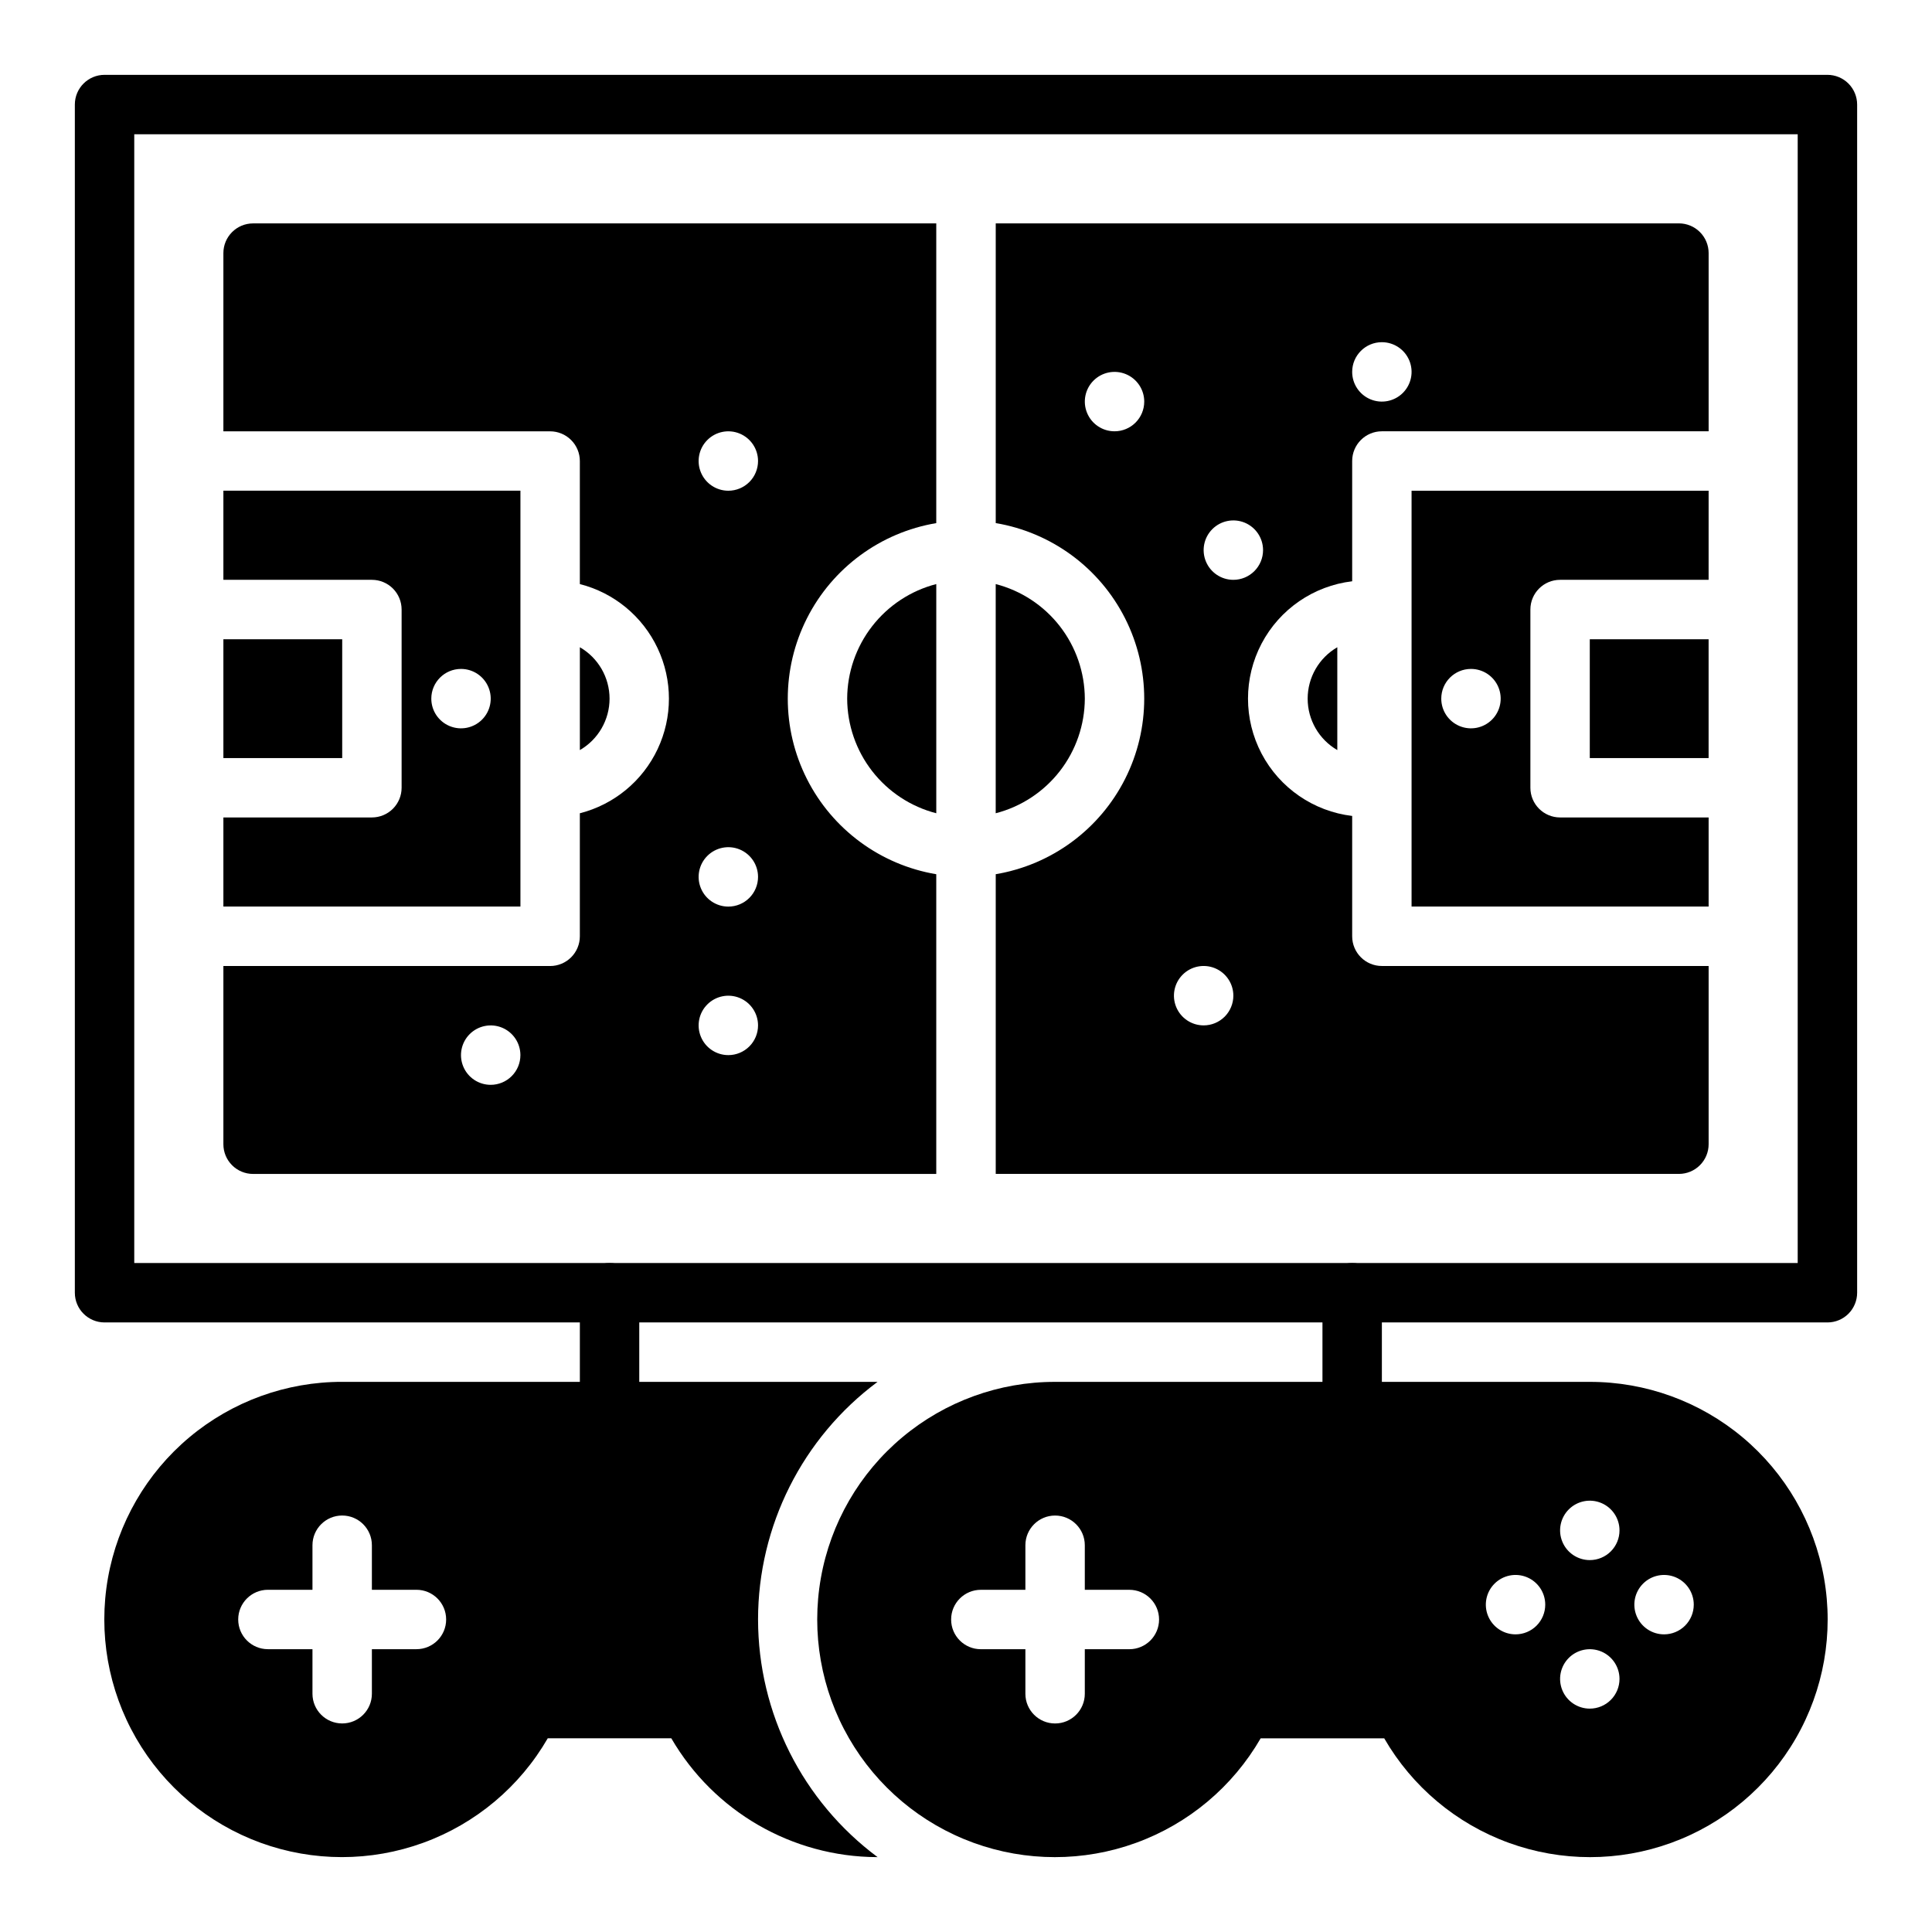
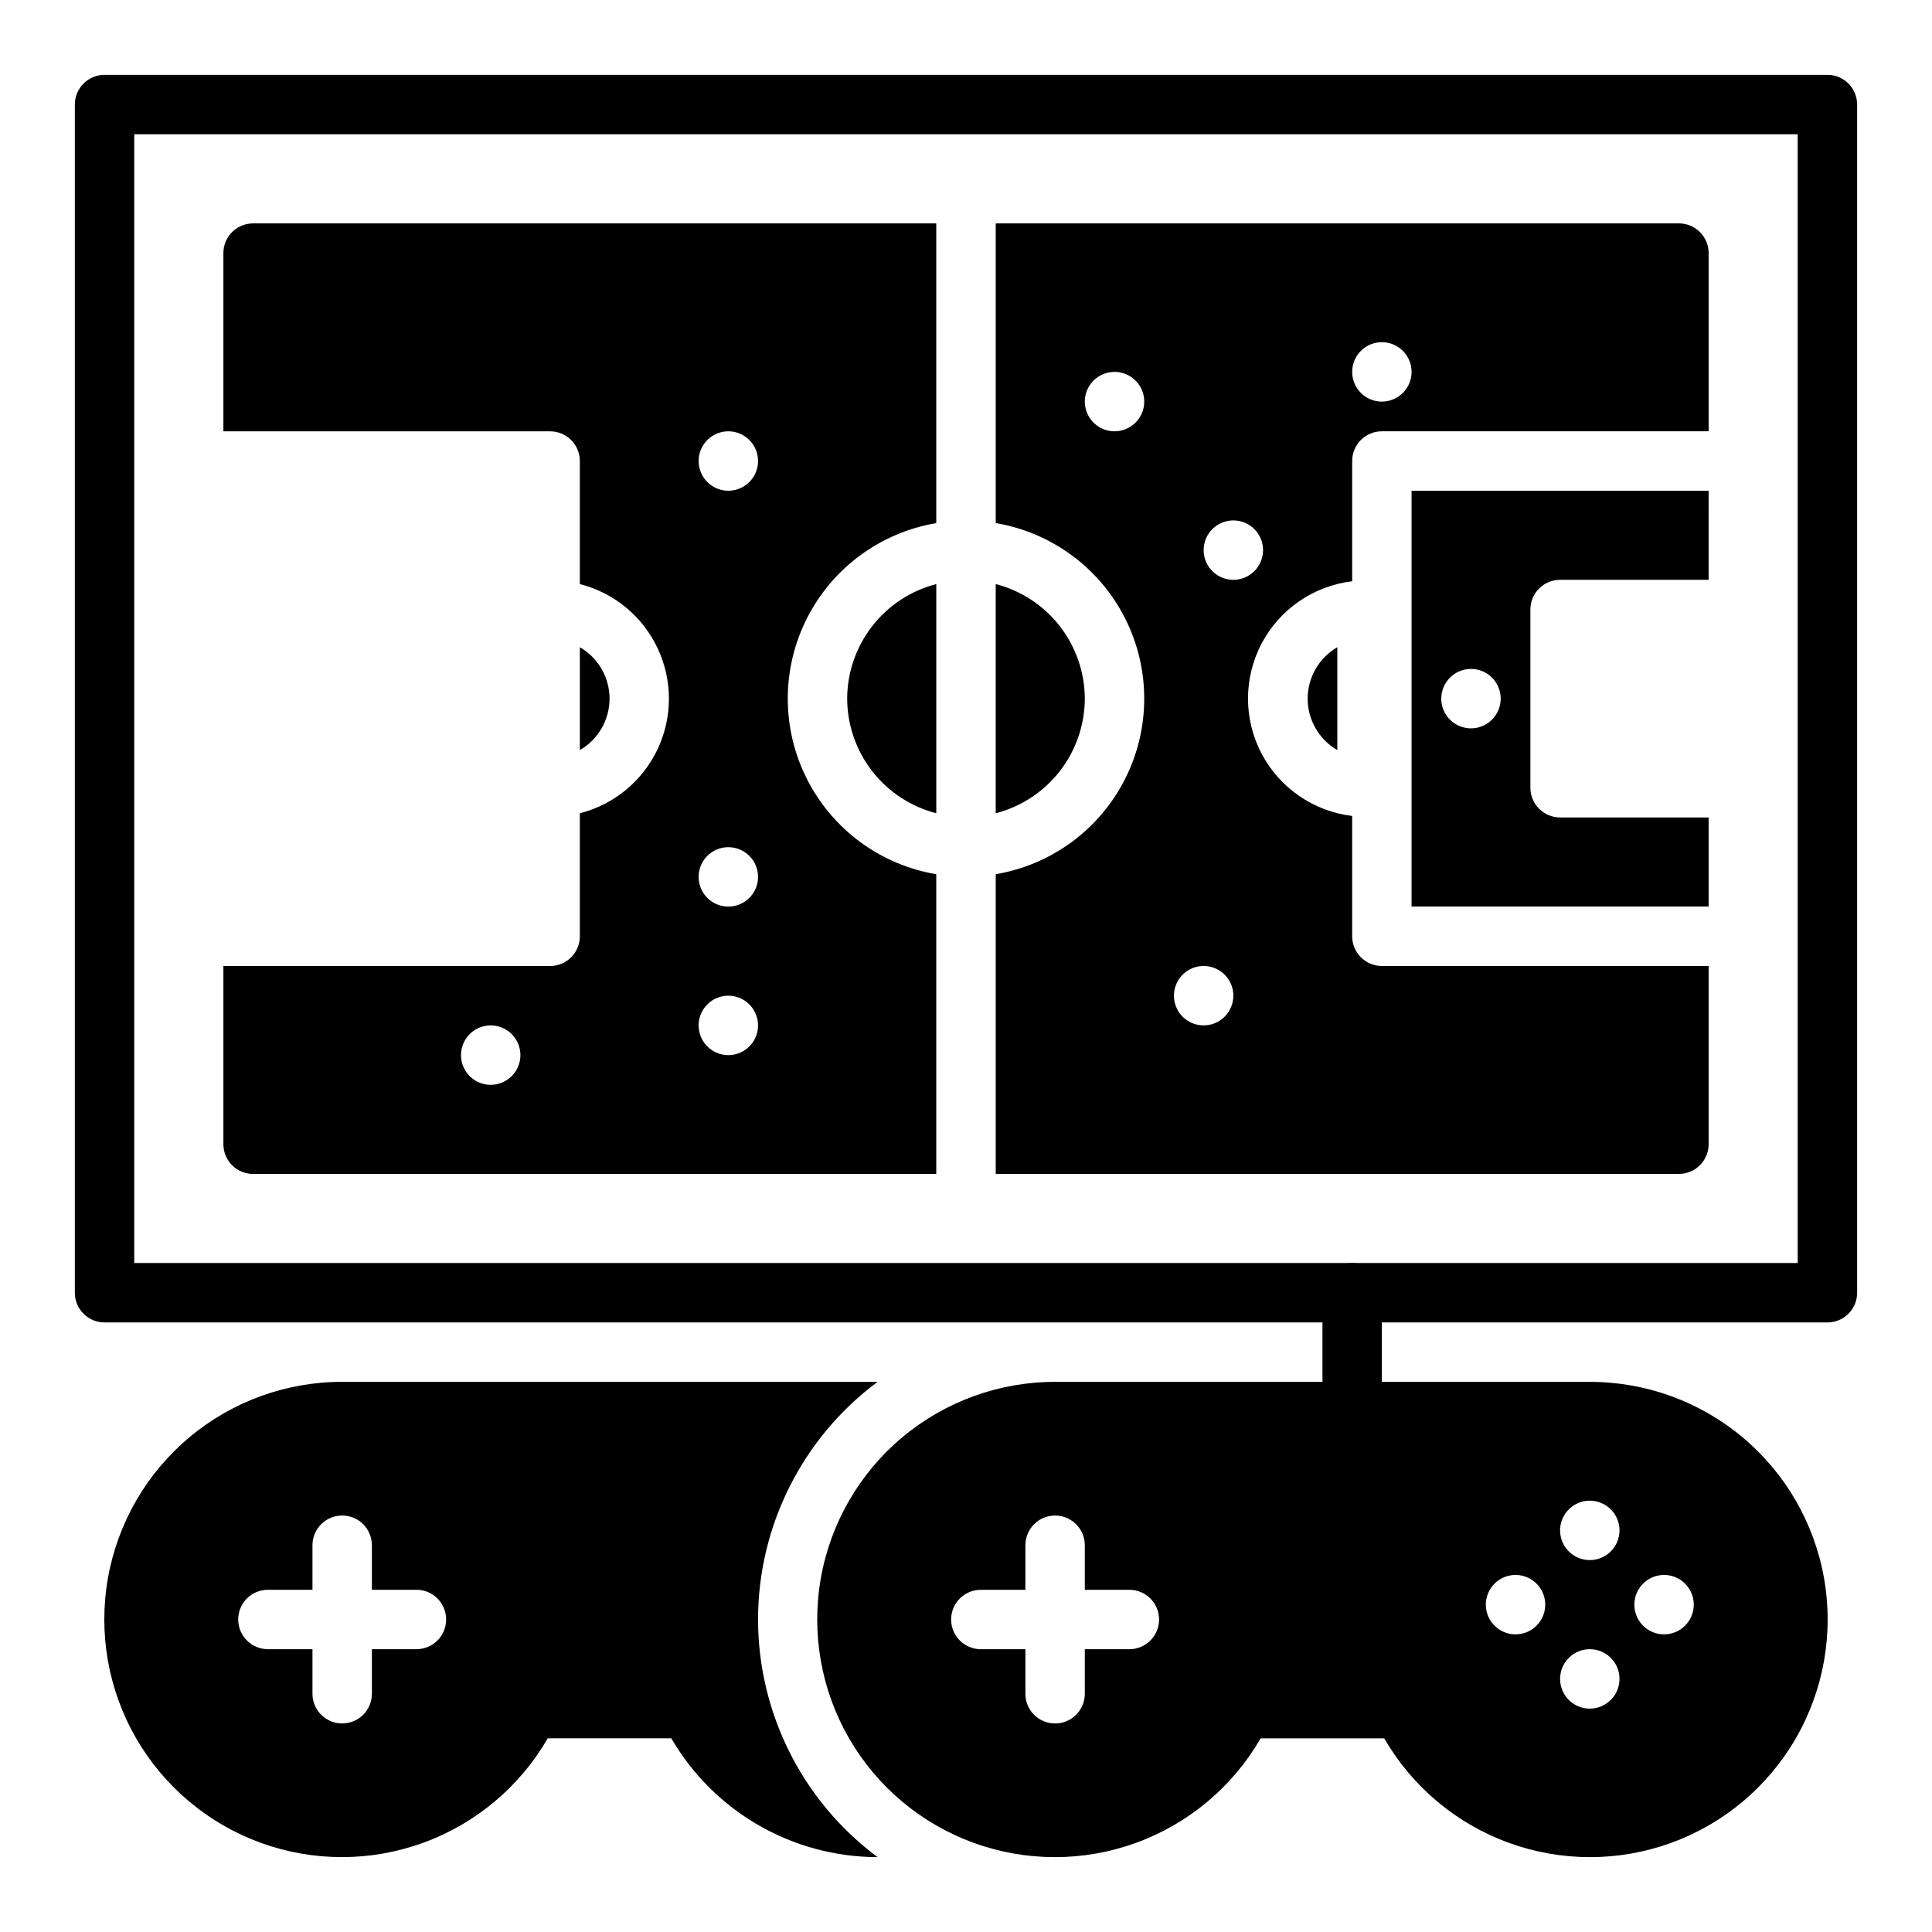
<svg xmlns="http://www.w3.org/2000/svg" fill="#000000" width="800px" height="800px" version="1.1" viewBox="144 144 512 512">
  <g>
    <path d="m628.29 494.46h-456.58c-4.348 0-7.875-3.523-7.875-7.871v-314.88c0-4.348 3.527-7.875 7.875-7.875h456.58c2.086 0 4.09 0.832 5.566 2.309 1.473 1.477 2.305 3.477 2.305 5.566v314.88c0 2.09-0.832 4.09-2.305 5.566-1.477 1.477-3.481 2.305-5.566 2.305zm-448.71-15.742h440.83v-299.14h-440.83z" />
-     <path d="m305.54 525.95c-4.348 0-7.871-3.523-7.871-7.871v-31.488c0-4.348 3.523-7.871 7.871-7.871s7.871 3.523 7.871 7.871v31.488c0 2.09-0.828 4.09-2.305 5.566-1.477 1.477-3.481 2.305-5.566 2.305z" />
    <path d="m565.31 510.21h-141.7c-14.809-0.016-29.148 5.188-40.504 14.699-11.352 9.508-18.988 22.715-21.57 37.297-2.582 14.586 0.059 29.609 7.457 42.441 7.398 12.828 19.078 22.641 32.996 27.711 13.914 5.066 29.168 5.074 43.086 0.008 13.918-5.062 25.605-14.867 33.012-27.691h32.746c7.406 12.824 19.094 22.629 33.012 27.691 13.918 5.066 29.172 5.059 43.086-0.008 13.918-5.07 25.598-14.883 32.996-27.711 7.398-12.832 10.039-27.855 7.457-42.441-2.582-14.582-10.219-27.789-21.57-37.297-11.355-9.512-25.695-14.715-40.504-14.699zm-122.02 70.848h-11.805v11.809c0 4.348-3.527 7.871-7.875 7.871-4.348 0-7.871-3.523-7.871-7.871v-11.809h-11.809c-4.348 0-7.871-3.523-7.871-7.871s3.523-7.871 7.871-7.871h11.809v-11.809c0-4.348 3.523-7.871 7.871-7.871 4.348 0 7.875 3.523 7.875 7.871v11.809h11.809-0.004c4.348 0 7.875 3.523 7.875 7.871s-3.527 7.871-7.875 7.871zm102.34-3.938h0.004c-3.188 0-6.055-1.918-7.273-4.859-1.219-2.941-0.547-6.324 1.707-8.578 2.25-2.25 5.637-2.926 8.578-1.707 2.941 1.219 4.859 4.09 4.859 7.273 0 2.09-0.832 4.09-2.305 5.566-1.477 1.477-3.481 2.305-5.566 2.305zm19.684 19.684c-3.184 0-6.055-1.918-7.273-4.859-1.219-2.945-0.547-6.328 1.707-8.582 2.25-2.25 5.637-2.922 8.578-1.707 2.941 1.219 4.859 4.09 4.859 7.273 0 2.09-0.828 4.09-2.305 5.566-1.477 1.477-3.481 2.309-5.566 2.309zm0-39.359v-0.004c-3.184 0-6.055-1.918-7.273-4.859s-0.547-6.324 1.707-8.578c2.25-2.25 5.637-2.926 8.578-1.707 2.941 1.219 4.859 4.09 4.859 7.273 0 2.09-0.828 4.09-2.305 5.566-1.477 1.477-3.481 2.305-5.566 2.305zm19.68 19.68v-0.004c-3.184 0-6.055-1.918-7.273-4.859-1.219-2.941-0.547-6.324 1.707-8.578 2.25-2.25 5.637-2.926 8.578-1.707s4.859 4.09 4.859 7.273c0 2.09-0.828 4.09-2.305 5.566-1.477 1.477-3.481 2.305-5.566 2.305z" />
    <path d="m502.34 525.95c-4.348 0-7.875-3.523-7.875-7.871v-31.488c0-4.348 3.527-7.871 7.875-7.871 4.348 0 7.871 3.523 7.871 7.871v31.488c0 2.09-0.828 4.09-2.305 5.566-1.477 1.477-3.481 2.305-5.566 2.305z" />
    <path d="m518.08 384.25h78.723v-23.617h-39.363c-4.348 0-7.871-3.523-7.871-7.871v-47.23c0-4.348 3.523-7.871 7.871-7.871h39.359l0.004-23.617h-78.723zm15.742-62.977h0.004c3.184 0 6.055 1.918 7.273 4.859 1.215 2.941 0.543 6.328-1.707 8.578-2.254 2.254-5.637 2.926-8.582 1.707-2.941-1.219-4.859-4.086-4.859-7.273 0-4.348 3.527-7.871 7.875-7.871z" />
-     <path d="m565.31 313.41h31.488v31.488h-31.488z" />
    <path d="m431.49 329.15c-0.027-6.957-2.359-13.715-6.633-19.211-4.273-5.492-10.246-9.418-16.984-11.156v60.742-0.004c6.738-1.738 12.711-5.664 16.984-11.156 4.273-5.496 6.606-12.254 6.633-19.215z" />
    <path d="m305.54 329.15c-0.004-5.621-3.004-10.812-7.871-13.625v27.254c4.867-2.812 7.867-8.004 7.871-13.629z" />
-     <path d="m203.2 297.66h39.359c2.086 0 4.09 0.828 5.566 2.305s2.305 3.477 2.305 5.566v47.23c0 2.09-0.828 4.09-2.305 5.566-1.477 1.477-3.481 2.305-5.566 2.305h-39.359v23.617h78.719v-110.21h-78.719zm62.977 23.617v-0.004c3.184 0 6.051 1.918 7.269 4.859 1.219 2.941 0.547 6.328-1.703 8.578-2.254 2.254-5.641 2.926-8.582 1.707s-4.859-4.086-4.859-7.273c0-4.348 3.527-7.871 7.875-7.871z" />
    <path d="m498.4 342.78v-27.254c-4.863 2.816-7.856 8.008-7.856 13.625 0 5.621 2.992 10.812 7.856 13.629z" />
-     <path d="m203.2 313.41h31.488v31.488h-31.488z" />
    <path d="m368.51 329.15c0.023 6.961 2.356 13.719 6.629 19.215 4.273 5.492 10.246 9.418 16.984 11.156v-60.738c-6.738 1.738-12.711 5.664-16.984 11.156-4.273 5.496-6.606 12.254-6.629 19.211z" />
    <path d="m392.12 375.68c-14.785-2.488-27.512-11.859-34.277-25.242-6.766-13.383-6.766-29.184 0-42.566 6.766-13.383 19.492-22.754 34.277-25.242v-79.426h-181.05c-4.348 0-7.871 3.523-7.871 7.871v47.23h86.59c2.09 0 4.09 0.832 5.566 2.309 1.477 1.477 2.309 3.477 2.309 5.566v32.605c9.062 2.305 16.625 8.543 20.613 17.008 3.992 8.461 3.992 18.262 0 26.723-3.988 8.465-11.551 14.703-20.613 17.008v32.605c0 2.09-0.832 4.09-2.309 5.566-1.477 1.477-3.477 2.309-5.566 2.309h-86.59v47.23c0 2.09 0.828 4.09 2.305 5.566 1.477 1.477 3.477 2.305 5.566 2.305h181.05zm-118.08 55.812c-3.184 0-6.055-1.918-7.273-4.859-1.219-2.945-0.547-6.328 1.707-8.582 2.25-2.25 5.637-2.922 8.578-1.707 2.941 1.219 4.859 4.09 4.859 7.273 0 2.09-0.828 4.09-2.305 5.566-1.477 1.477-3.481 2.309-5.566 2.309zm62.977-7.871v-0.004c-3.184 0-6.055-1.918-7.273-4.859s-0.547-6.328 1.707-8.578c2.25-2.25 5.637-2.926 8.578-1.707s4.859 4.09 4.859 7.273c0 2.09-0.828 4.09-2.305 5.566-1.477 1.477-3.481 2.305-5.566 2.305zm0-39.359v-0.004c-3.184 0-6.055-1.918-7.273-4.859-1.219-2.941-0.547-6.328 1.707-8.578 2.25-2.25 5.637-2.926 8.578-1.707s4.859 4.09 4.859 7.273c0 2.086-0.828 4.09-2.305 5.566-1.477 1.477-3.481 2.305-5.566 2.305zm0-110.21v-0.004c-3.184 0-6.055-1.918-7.273-4.859s-0.547-6.328 1.707-8.578c2.25-2.254 5.637-2.926 8.578-1.707s4.859 4.086 4.859 7.273c0 2.086-0.828 4.09-2.305 5.566-1.477 1.473-3.481 2.305-5.566 2.305z" />
    <path d="m502.34 298.06v-31.887c0-4.348 3.523-7.875 7.871-7.875h86.594v-47.23c0-2.09-0.832-4.09-2.309-5.566-1.477-1.477-3.477-2.305-5.566-2.305h-181.05v79.426c14.789 2.488 27.512 11.859 34.277 25.242 6.766 13.383 6.766 29.184 0 42.566-6.766 13.383-19.488 22.754-34.277 25.242v79.426h181.05c2.09 0 4.09-0.828 5.566-2.305 1.477-1.477 2.309-3.477 2.309-5.566v-47.23h-86.594c-4.348 0-7.871-3.527-7.871-7.875v-31.887c-10.234-1.223-19.215-7.402-24.012-16.523-4.793-9.121-4.793-20.023 0-29.145 4.797-9.125 13.777-15.301 24.012-16.523zm7.871-63.375c3.184 0 6.055 1.918 7.273 4.859s0.543 6.324-1.707 8.578c-2.25 2.25-5.637 2.926-8.578 1.707-2.941-1.219-4.859-4.09-4.859-7.273 0-4.348 3.523-7.871 7.871-7.871zm-70.848 23.617v-0.004c-3.184 0-6.055-1.918-7.273-4.859s-0.547-6.328 1.707-8.578c2.25-2.25 5.637-2.926 8.578-1.707s4.859 4.09 4.859 7.273c0 2.09-0.828 4.09-2.305 5.566-1.477 1.477-3.481 2.305-5.566 2.305zm23.617 157.44v-0.004c-3.188 0-6.055-1.918-7.273-4.859-1.219-2.941-0.547-6.328 1.707-8.578 2.25-2.25 5.637-2.926 8.578-1.707 2.941 1.219 4.859 4.09 4.859 7.273 0 2.086-0.832 4.09-2.305 5.566-1.477 1.477-3.481 2.305-5.566 2.305zm7.871-118.08c-3.184 0-6.055-1.918-7.273-4.863-1.219-2.941-0.547-6.324 1.707-8.578 2.25-2.25 5.637-2.922 8.578-1.707 2.941 1.219 4.859 4.09 4.859 7.273 0 2.09-0.828 4.09-2.305 5.566-1.477 1.477-3.481 2.309-5.566 2.309z" />
    <path d="m344.89 573.18c0.023-24.816 11.766-48.164 31.676-62.977h-141.88c-14.812-0.016-29.152 5.188-40.504 14.699-11.355 9.508-18.992 22.715-21.574 37.297-2.582 14.586 0.059 29.609 7.457 42.441 7.398 12.828 19.082 22.641 32.996 27.711 13.914 5.066 29.172 5.074 43.09 0.008 13.914-5.062 25.602-14.867 33.008-27.691h32.746c11.289 19.414 32.02 31.398 54.477 31.488h0.188c-19.91-14.812-31.652-38.16-31.676-62.977zm-90.527 7.871h-11.809v11.809c0 4.348-3.523 7.871-7.871 7.871s-7.875-3.523-7.875-7.871v-11.809h-11.805c-4.348 0-7.875-3.523-7.875-7.871s3.527-7.871 7.875-7.871h11.805v-11.809c0-4.348 3.527-7.871 7.875-7.871s7.871 3.523 7.871 7.871v11.809h11.809c4.348 0 7.871 3.523 7.871 7.871s-3.523 7.871-7.871 7.871z" />
  </g>
</svg>